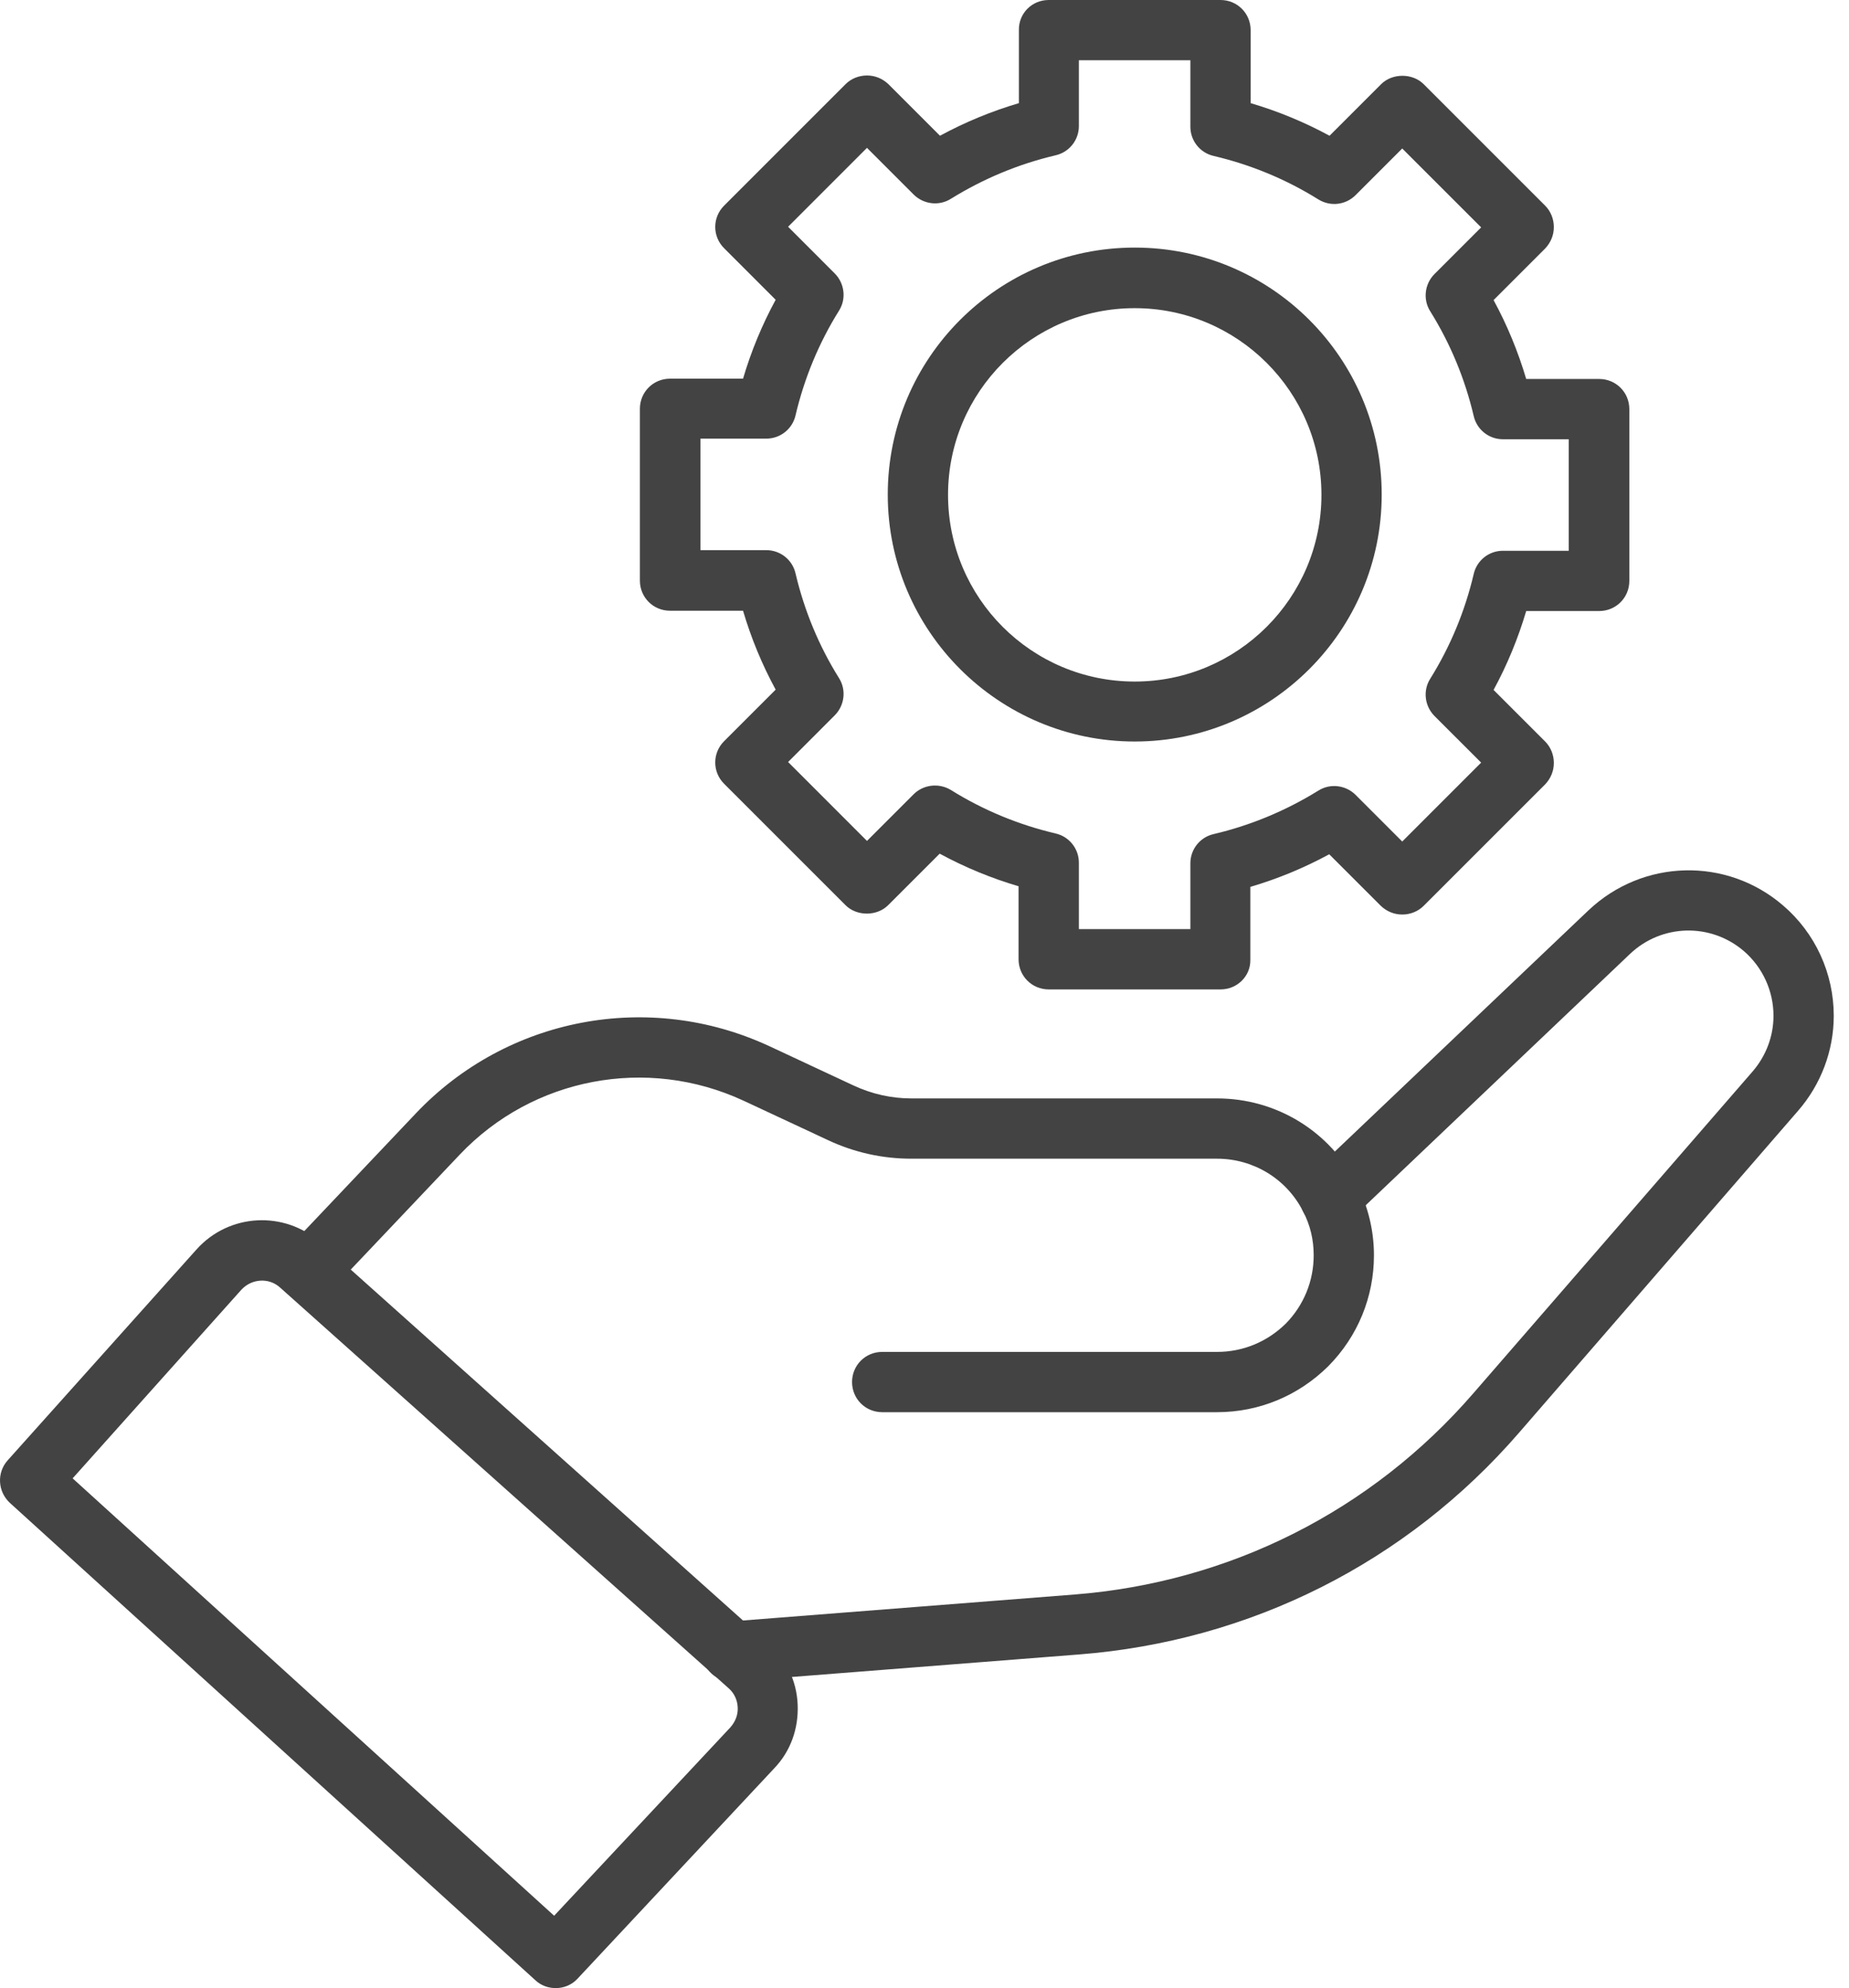
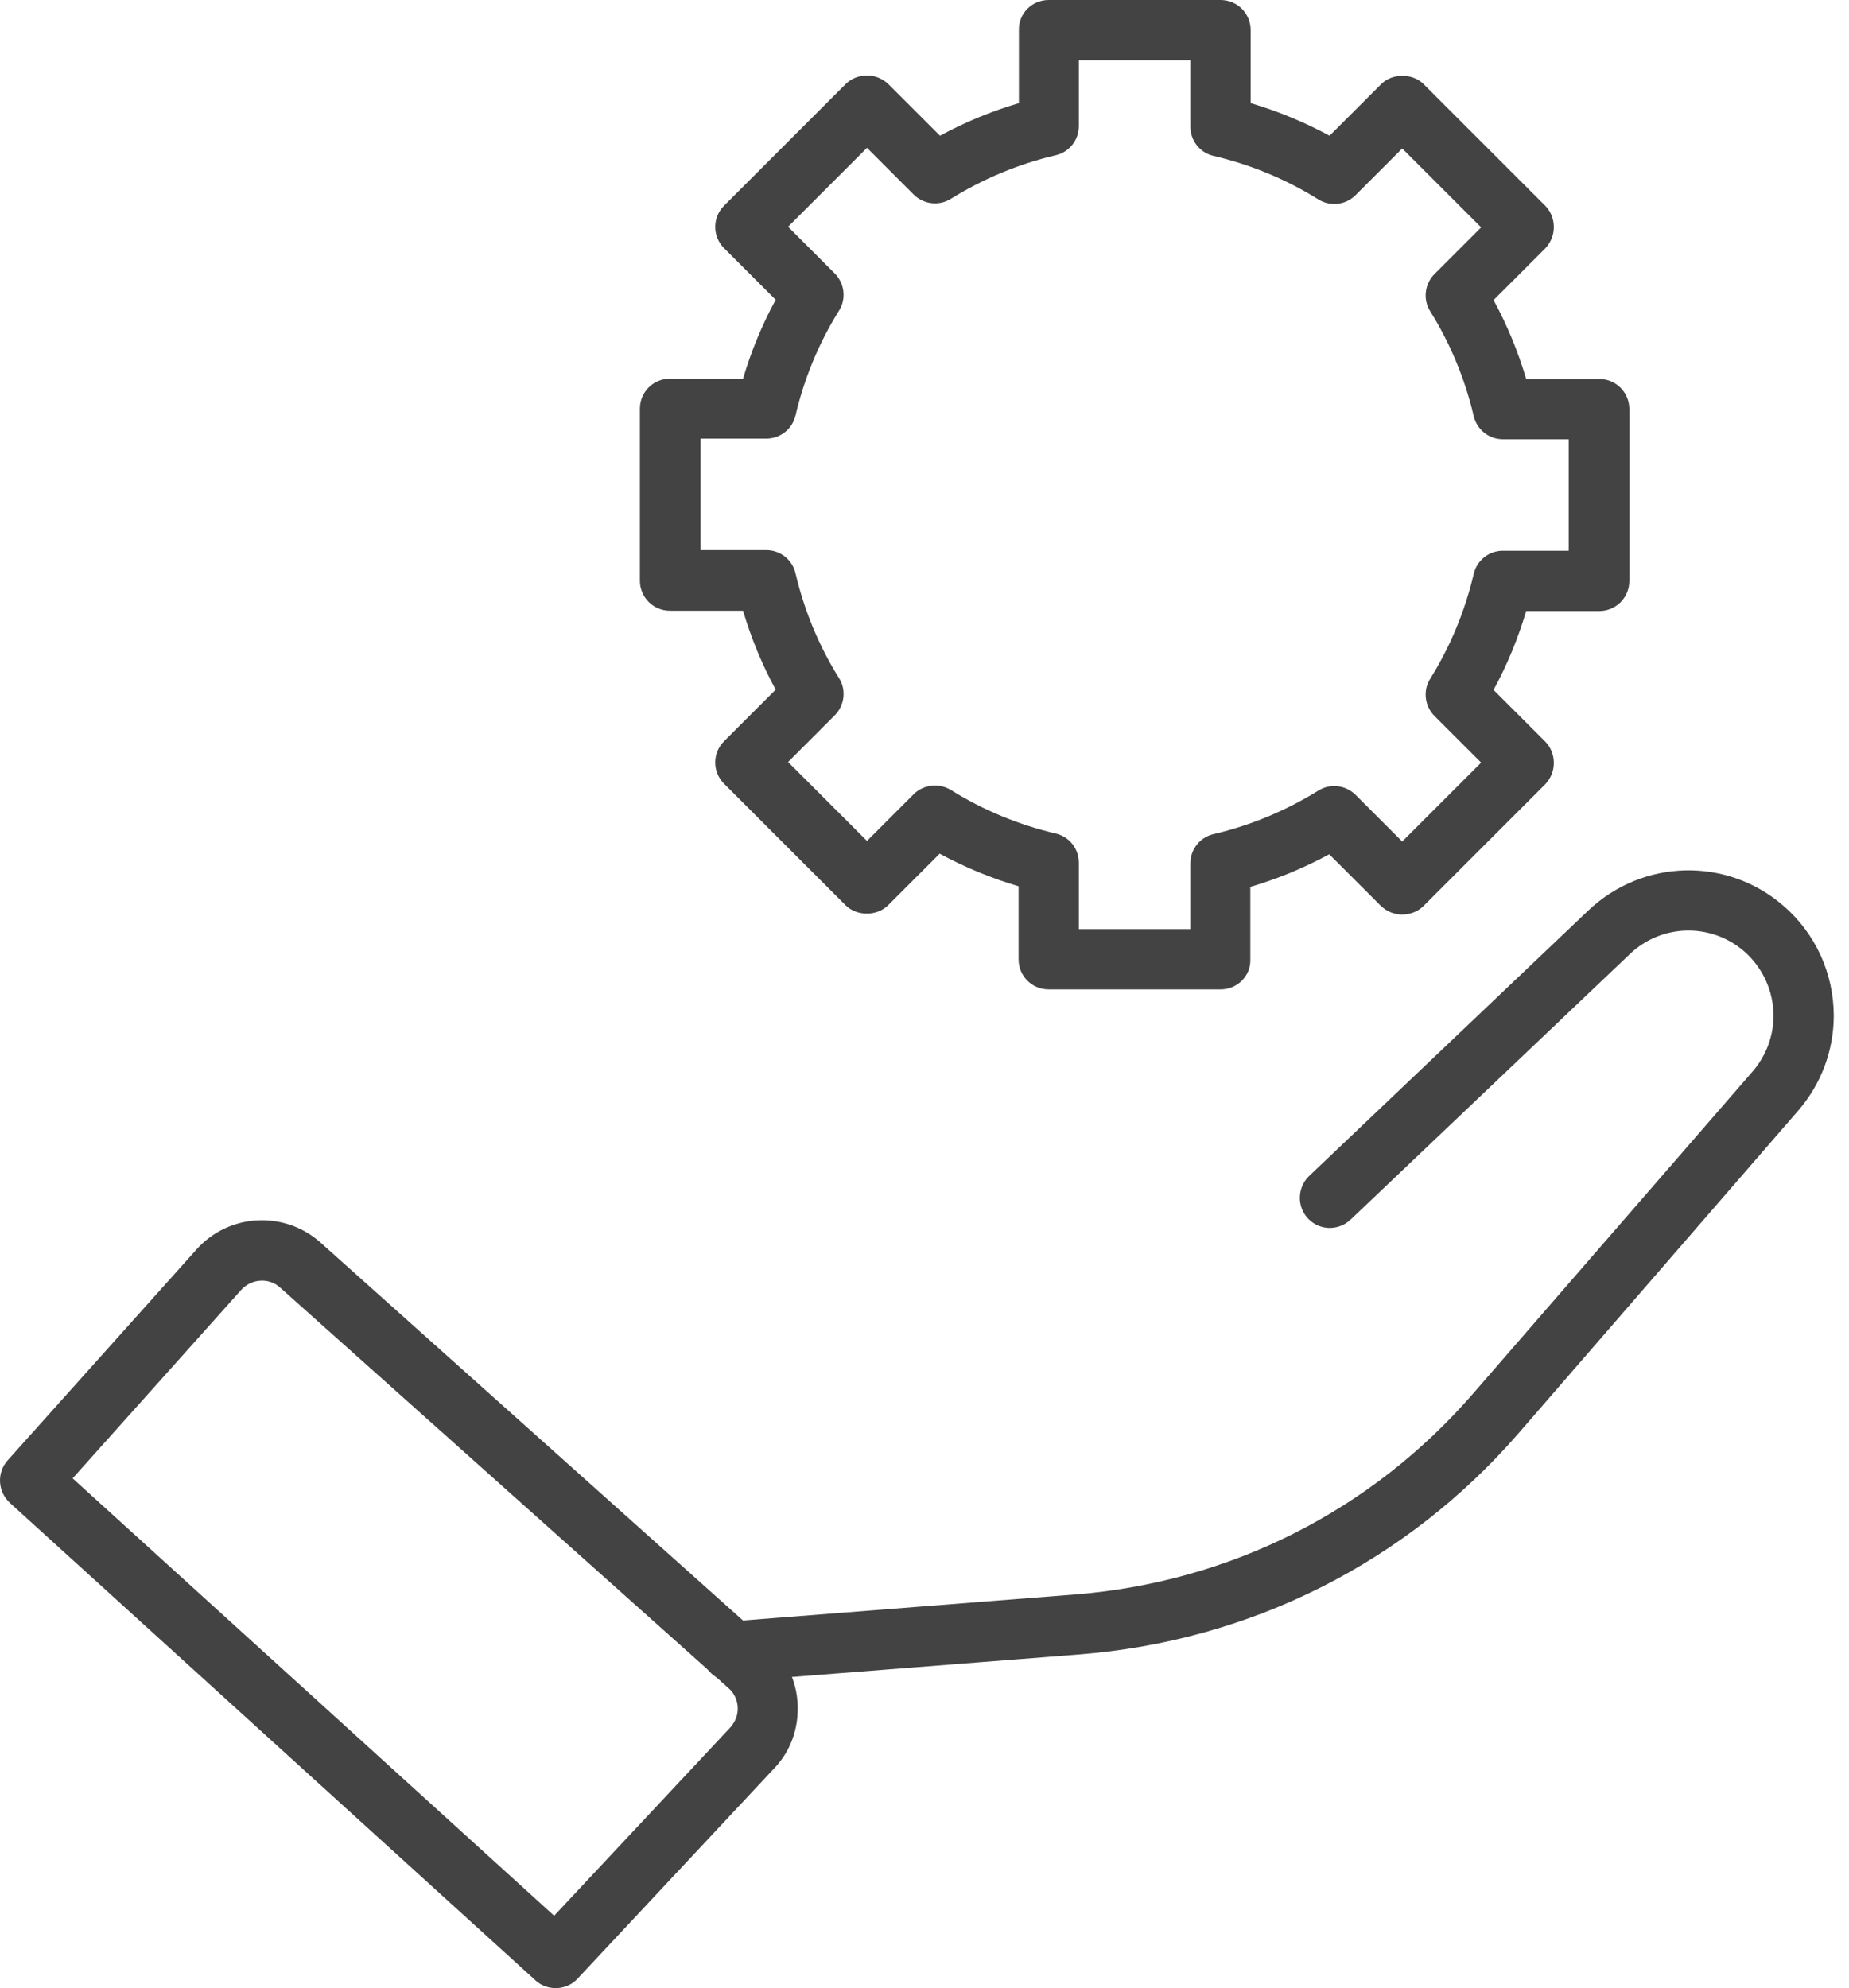
<svg xmlns="http://www.w3.org/2000/svg" width="93" height="100" viewBox="0 0 93 100" fill="none">
  <g id="Group">
-     <path id="Vector" d="M61.216 71.031H44.372C43.528 71.031 42.856 70.359 42.856 69.515C42.856 68.671 43.528 67.999 44.372 67.999H61.216C62.513 67.999 63.731 67.499 64.669 66.578C65.575 65.656 66.075 64.437 66.075 63.14C66.075 62.359 65.903 61.624 65.544 60.937C64.716 59.296 63.044 58.281 61.216 58.281H45.841C44.388 58.281 42.966 57.968 41.638 57.343L37.388 55.359C32.528 53.109 26.794 54.203 23.122 58.078L16.575 64.984C15.997 65.593 15.044 65.609 14.434 65.046C13.825 64.468 13.794 63.515 14.372 62.906L20.919 55.999C25.497 51.171 32.622 49.812 38.669 52.609L42.919 54.593C43.856 55.031 44.841 55.249 45.841 55.249H61.216C64.2 55.249 66.903 56.906 68.247 59.562C68.809 60.687 69.106 61.89 69.106 63.14C69.106 65.234 68.294 67.218 66.809 68.718C65.294 70.218 63.31 71.031 61.216 71.031Z" fill="#434343" />
    <path id="Vector_2" d="M36.811 84.578C36.03 84.578 35.358 83.968 35.295 83.187C35.233 82.359 35.858 81.624 36.686 81.562L54.03 80.203C61.842 79.593 68.983 75.999 74.108 70.078L88.155 53.89C88.827 53.108 89.202 52.124 89.202 51.093C89.202 49.843 88.655 48.655 87.717 47.843C86.046 46.405 83.577 46.468 81.983 47.983L67.936 61.342C67.327 61.92 66.374 61.905 65.795 61.295C65.217 60.686 65.249 59.733 65.842 59.155L79.889 45.796C82.624 43.202 86.842 43.093 89.686 45.546C91.311 46.937 92.233 48.968 92.233 51.093C92.233 52.843 91.593 54.546 90.436 55.874L76.405 72.062C70.749 78.593 62.889 82.546 54.264 83.218L36.92 84.577L36.811 84.578Z" fill="#434343" />
    <path id="Vector_3" d="M27.95 99.999C27.591 99.999 27.216 99.874 26.934 99.609L0.497 75.593C-0.113 75.03 -0.175 74.077 0.387 73.452L9.887 62.843C11.512 61.031 14.293 60.874 16.122 62.499L38.653 82.656C39.543 83.452 40.074 84.546 40.121 85.749C40.168 86.953 39.762 88.093 38.934 88.952L29.059 99.514C28.762 99.843 28.356 99.999 27.95 99.999ZM3.653 74.359L27.872 96.359L36.731 86.89C36.981 86.608 37.122 86.265 37.106 85.89C37.091 85.515 36.935 85.171 36.653 84.921L14.091 64.765C13.529 64.249 12.654 64.312 12.138 64.874L3.653 74.359Z" fill="#434343" />
    <path id="Vector_4" d="M61.389 49.766H52.748C51.904 49.766 51.232 49.094 51.232 48.25V44.578C49.857 44.172 48.529 43.625 47.264 42.938L44.67 45.531C44.107 46.094 43.092 46.094 42.529 45.531L36.42 39.422C35.826 38.828 35.826 37.875 36.42 37.281L39.014 34.688C38.326 33.422 37.779 32.094 37.373 30.719H33.701C32.857 30.719 32.185 30.047 32.185 29.203V20.562C32.185 19.719 32.857 19.047 33.701 19.047H37.373C37.779 17.672 38.326 16.344 39.014 15.078L36.42 12.484C35.826 11.891 35.826 10.937 36.42 10.344L42.529 4.234C42.81 3.953 43.201 3.797 43.607 3.797C44.014 3.797 44.389 3.953 44.685 4.234L47.279 6.828C48.545 6.141 49.873 5.594 51.248 5.188V1.516C51.232 0.672 51.904 0 52.748 0H61.389C62.232 0 62.904 0.672 62.904 1.516V5.188C64.279 5.594 65.607 6.141 66.873 6.828L69.467 4.234C70.029 3.672 71.045 3.672 71.607 4.234L77.717 10.344C77.998 10.625 78.154 11.016 78.154 11.422C78.154 11.828 77.998 12.203 77.717 12.5L75.123 15.094C75.811 16.359 76.357 17.688 76.764 19.062H80.436C81.279 19.062 81.951 19.734 81.951 20.578V29.219C81.951 30.062 81.279 30.734 80.436 30.734H76.764C76.357 32.109 75.811 33.437 75.123 34.703L77.717 37.297C77.998 37.578 78.154 37.969 78.154 38.375C78.154 38.781 77.998 39.156 77.717 39.453L71.607 45.562C71.326 45.844 70.936 46 70.529 46C70.123 46 69.748 45.844 69.451 45.562L66.857 42.969C65.592 43.656 64.264 44.203 62.889 44.609V48.281C62.904 49.094 62.232 49.766 61.389 49.766ZM54.264 46.734H59.873V43.422C59.873 42.719 60.357 42.109 61.045 41.953C62.904 41.516 64.67 40.781 66.311 39.766C66.904 39.391 67.686 39.484 68.186 39.984L70.529 42.328L74.498 38.359L72.154 36.016C71.654 35.516 71.561 34.734 71.936 34.141C72.951 32.516 73.686 30.734 74.123 28.875C74.279 28.188 74.889 27.703 75.592 27.703H78.904V22.094H75.592C74.889 22.094 74.279 21.609 74.123 20.922C73.686 19.062 72.951 17.281 71.936 15.656C71.561 15.062 71.654 14.281 72.154 13.781L74.498 11.437L70.529 7.469L68.186 9.812C67.686 10.312 66.92 10.406 66.311 10.031C64.686 9.015 62.904 8.281 61.045 7.844C60.357 7.687 59.873 7.078 59.873 6.375V3.031H54.264V6.343C54.264 7.047 53.779 7.656 53.092 7.812C51.232 8.25 49.467 8.984 47.826 10C47.232 10.375 46.451 10.281 45.951 9.781L43.607 7.437L39.639 11.406L41.982 13.75C42.482 14.25 42.576 15.031 42.201 15.625C41.185 17.25 40.451 19.031 40.014 20.89C39.857 21.578 39.248 22.062 38.545 22.062H35.232V27.672H38.545C39.248 27.672 39.857 28.156 40.014 28.844C40.451 30.703 41.185 32.484 42.201 34.109C42.576 34.703 42.482 35.484 41.982 35.984L39.639 38.328L43.607 42.297L45.951 39.953C46.451 39.453 47.232 39.375 47.826 39.734C49.451 40.75 51.232 41.484 53.092 41.922C53.779 42.078 54.264 42.687 54.264 43.391V46.734Z" fill="#434343" />
-     <path id="Vector_5" d="M57.074 37.297C50.23 37.297 44.652 31.734 44.652 24.875C44.652 18.015 50.215 12.453 57.074 12.453C63.934 12.453 69.496 18.015 69.496 24.875C69.496 31.734 63.918 37.297 57.074 37.297ZM57.074 15.5C51.902 15.5 47.684 19.703 47.684 24.89C47.684 30.078 51.887 34.281 57.074 34.281C62.246 34.281 66.465 30.078 66.465 24.89C66.465 19.703 62.246 15.5 57.074 15.5Z" fill="#434343" />
  </g>
</svg>